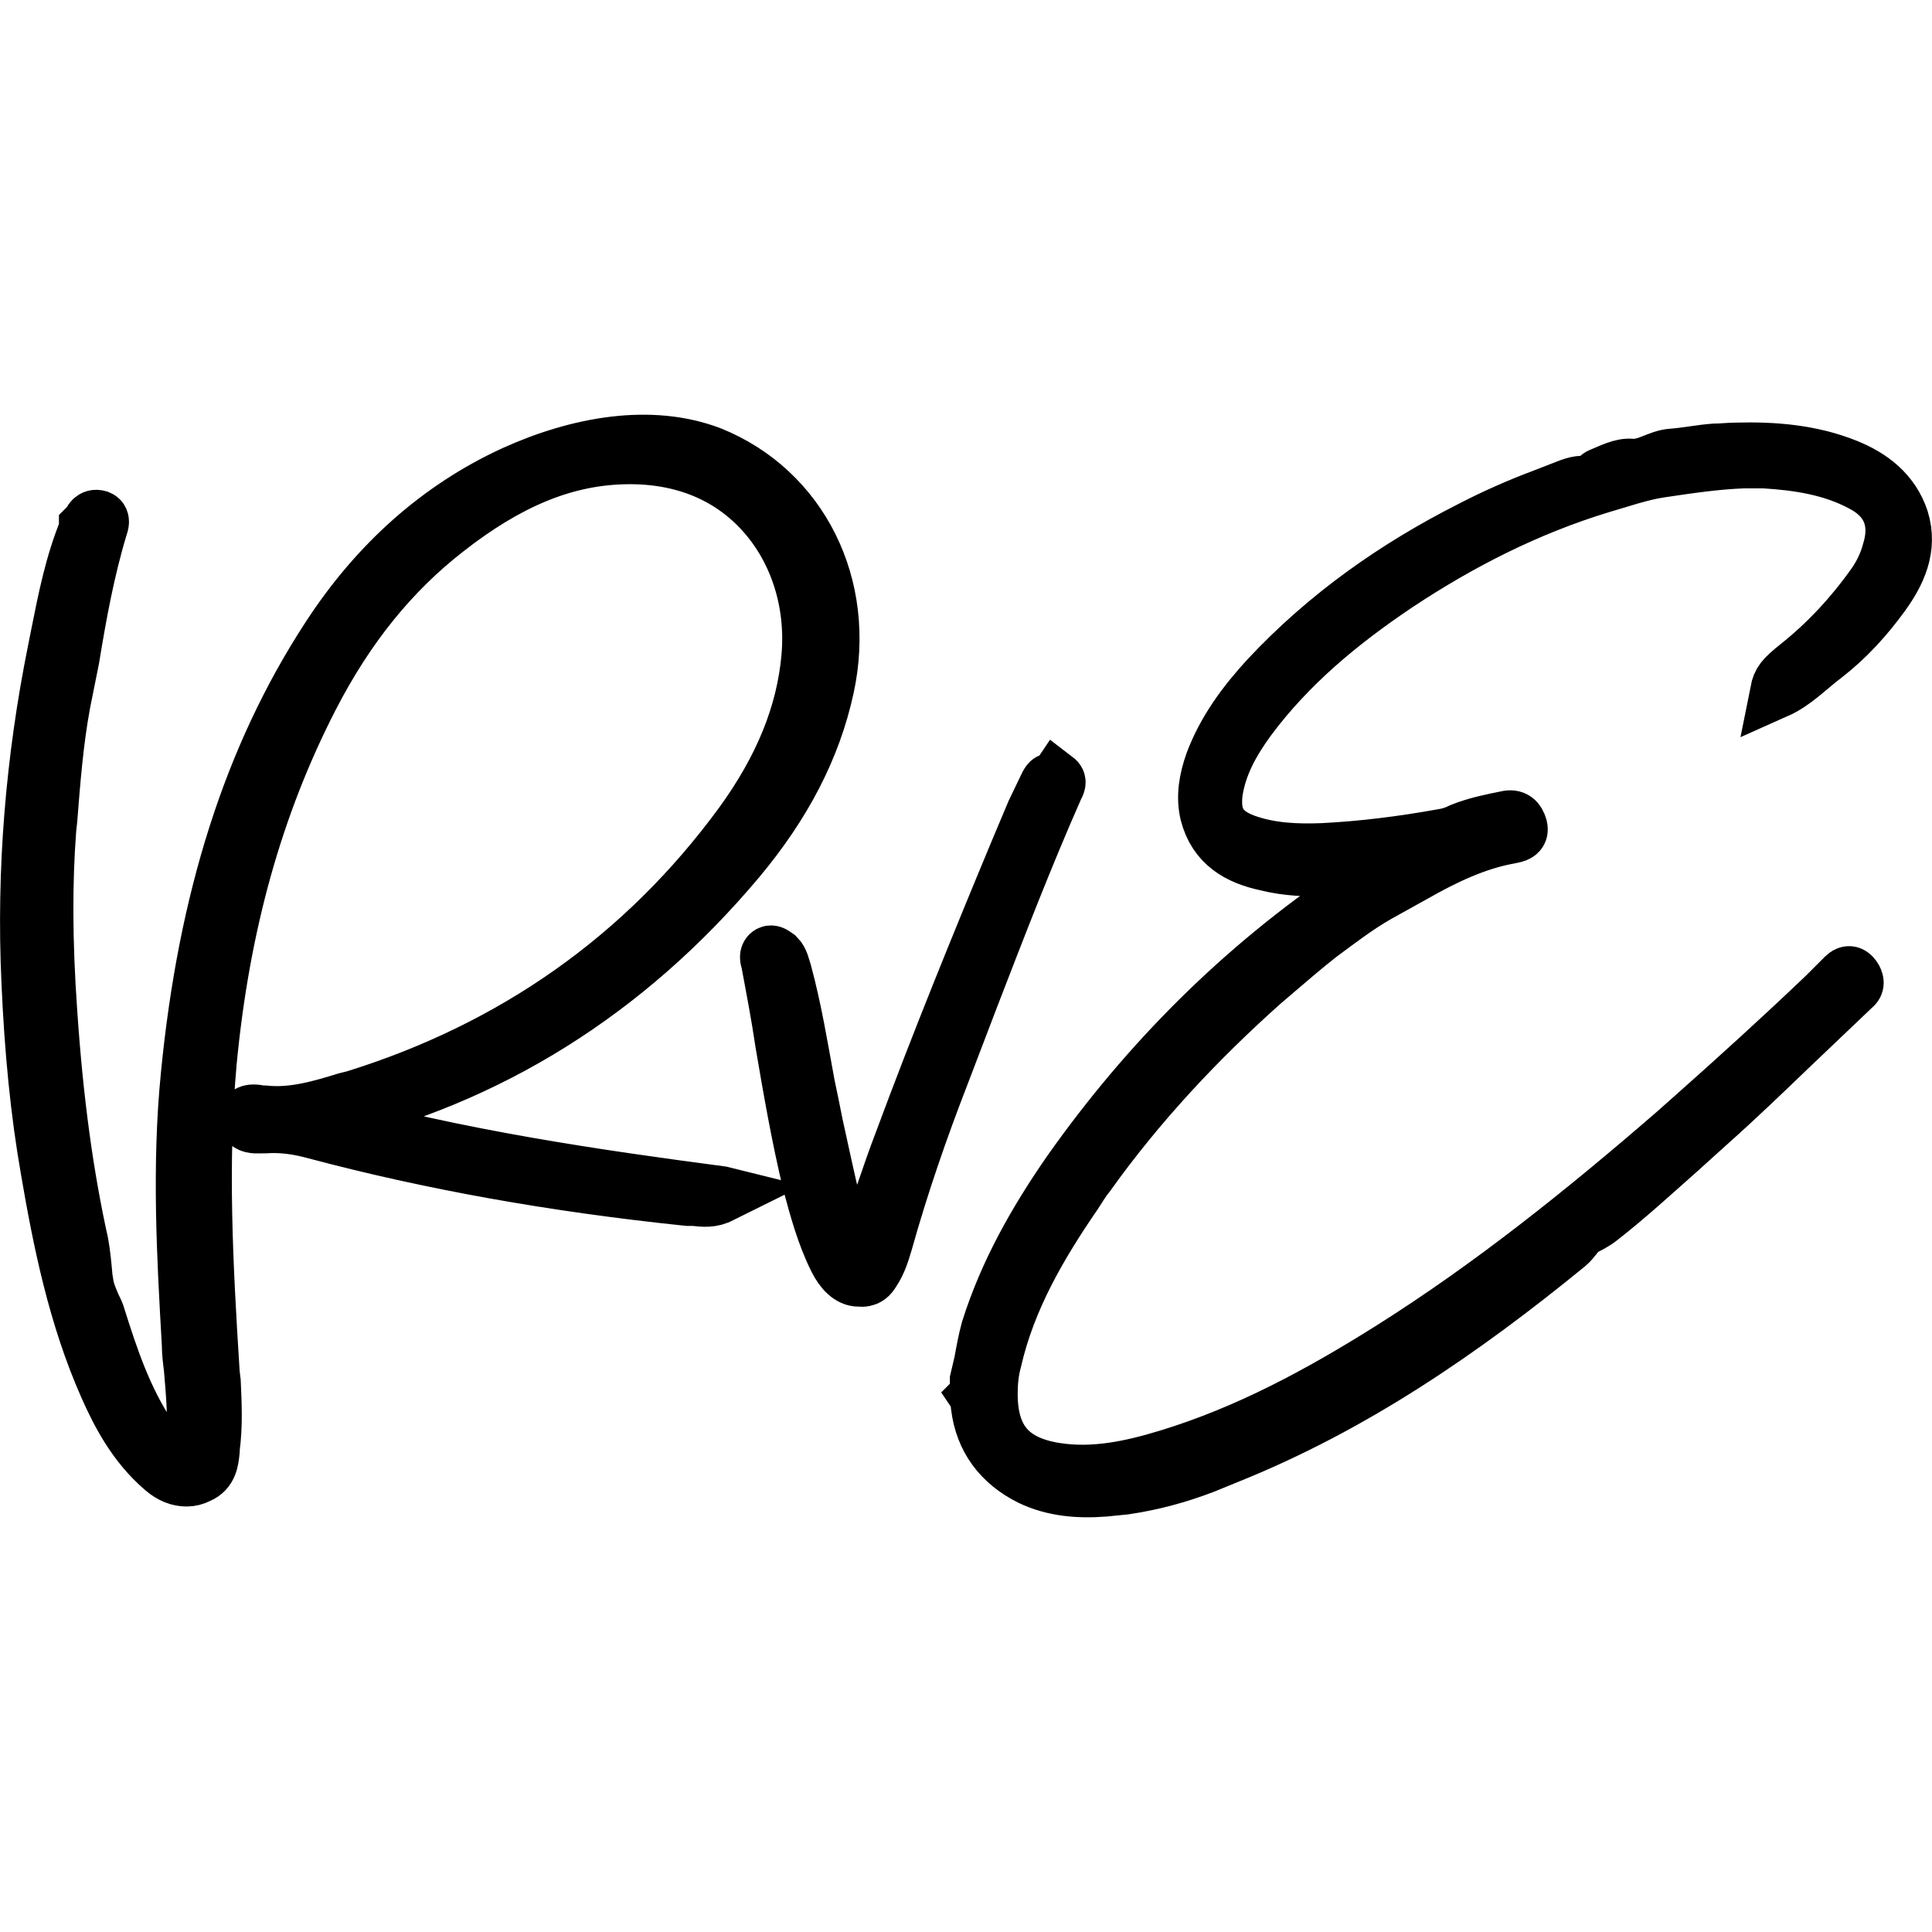
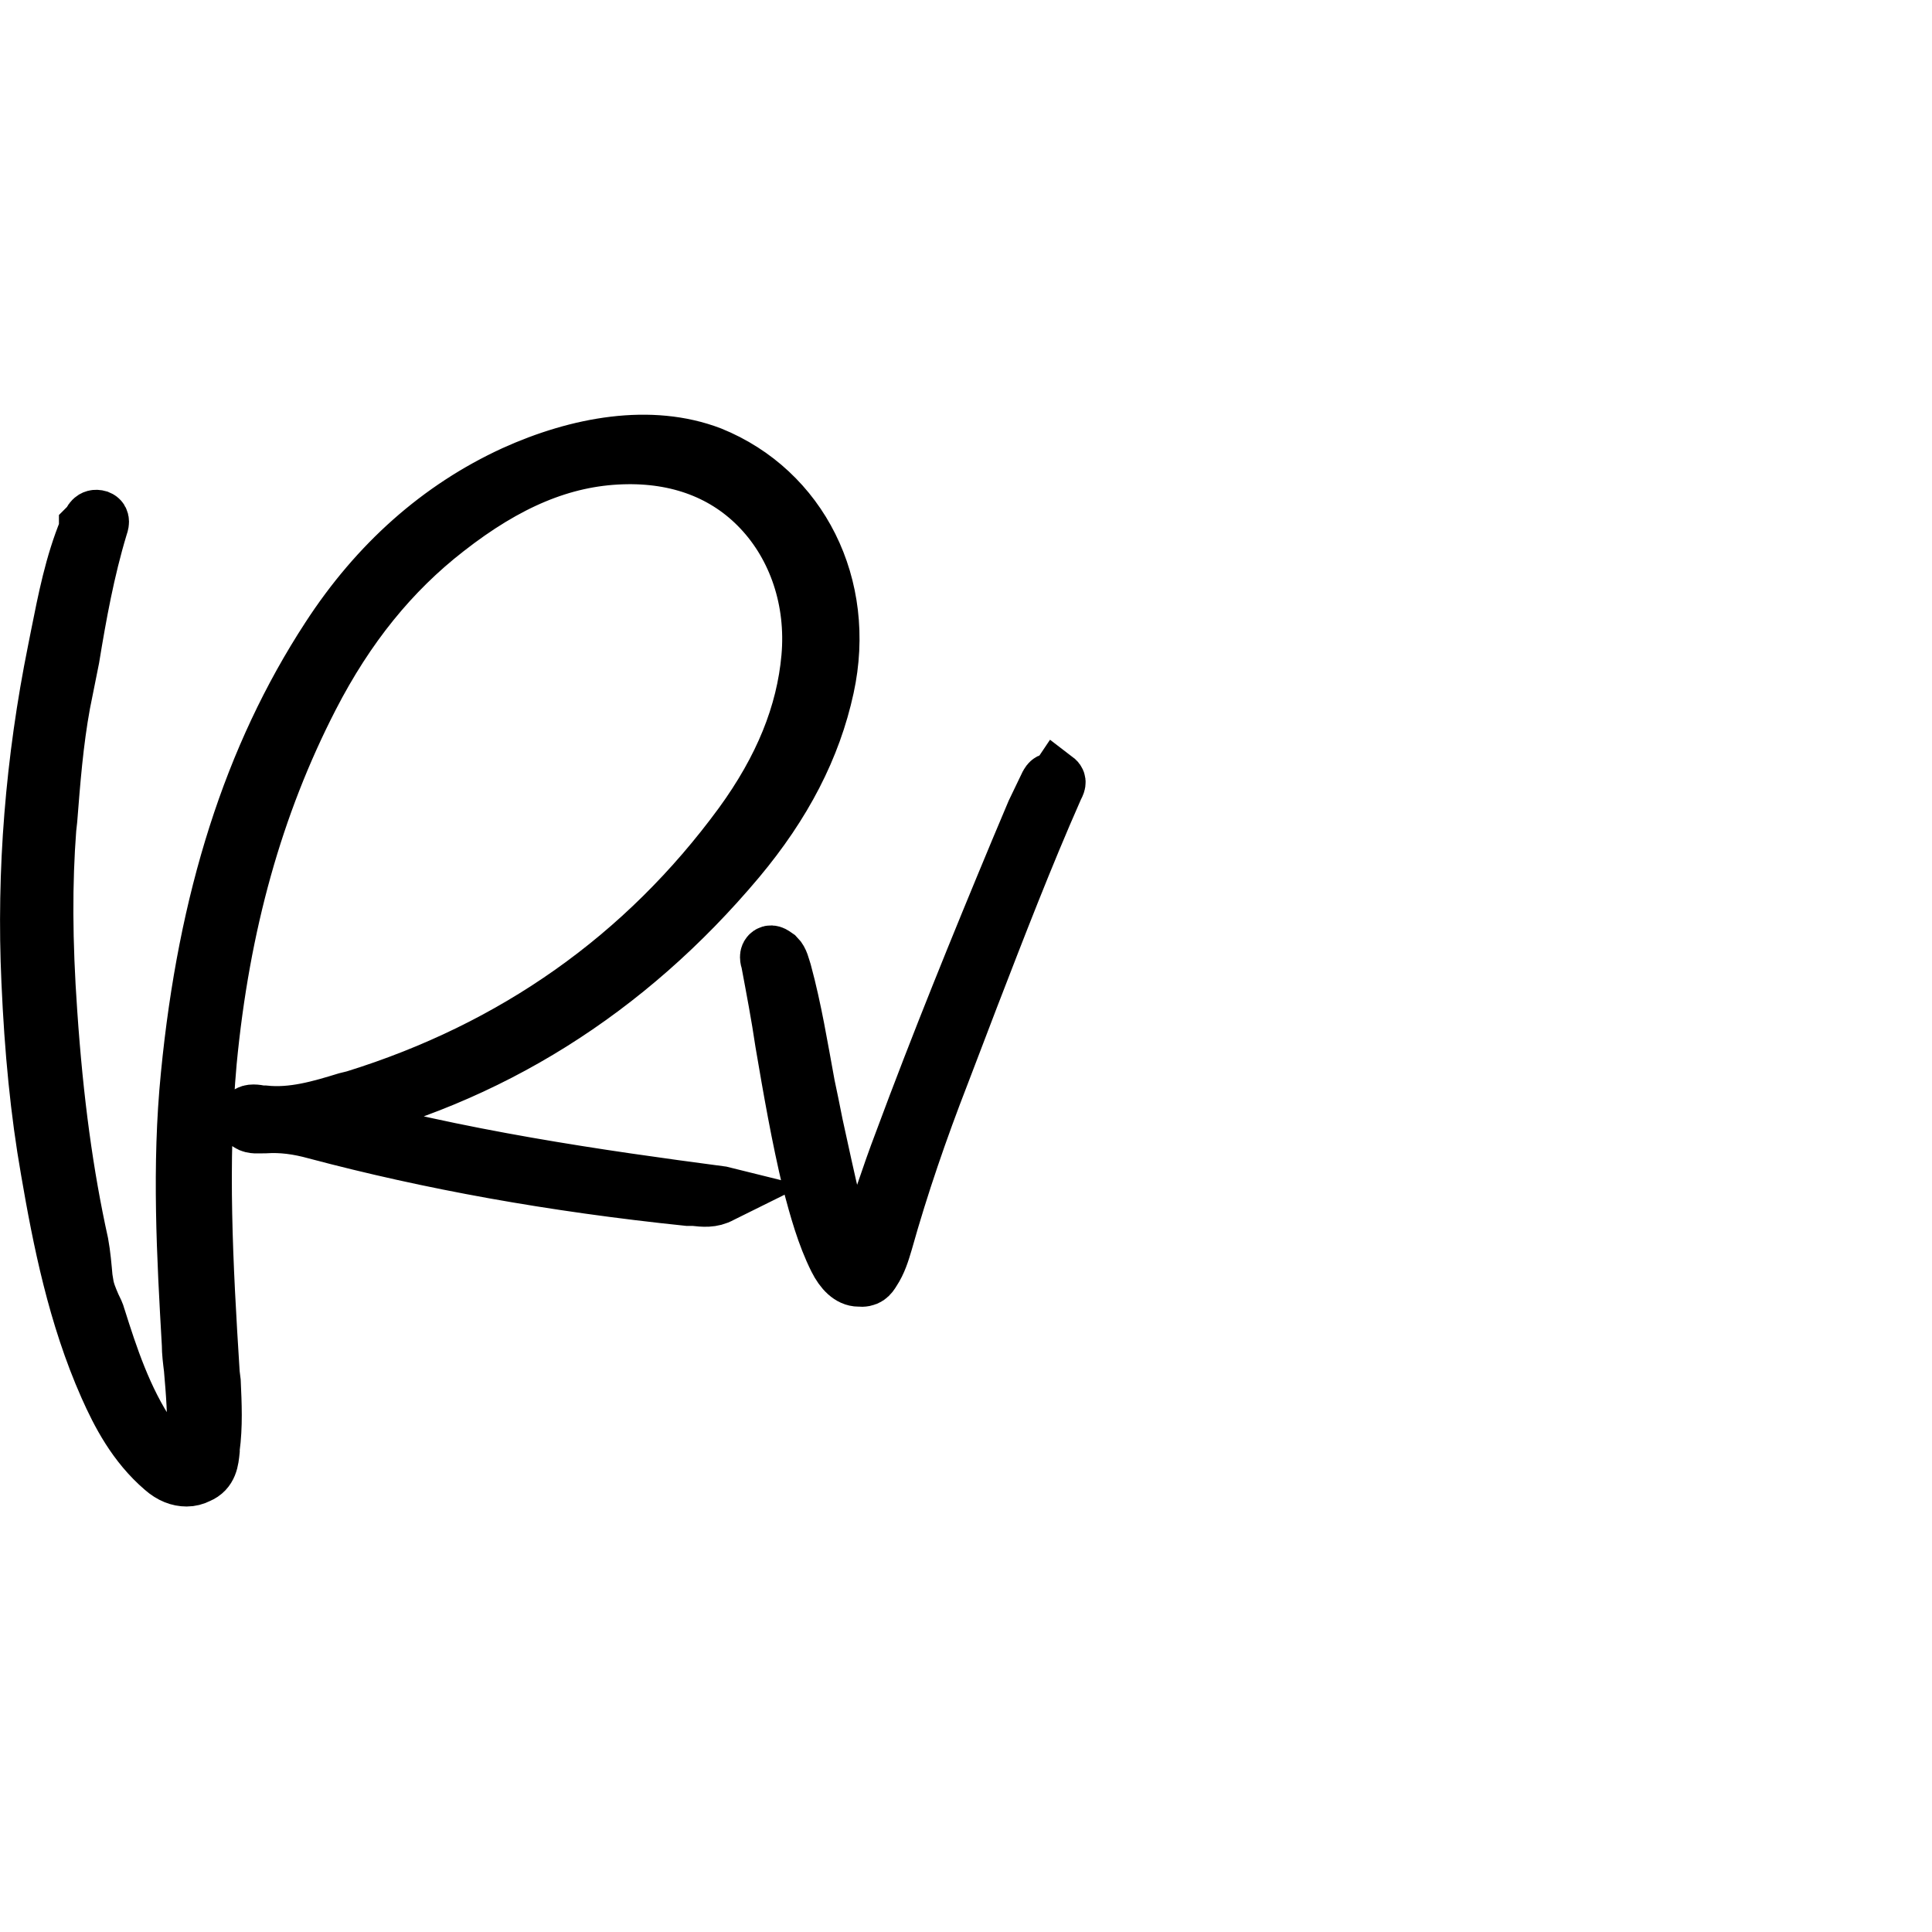
<svg xmlns="http://www.w3.org/2000/svg" version="1.1" width="1000" height="1000">
  <style>
    #light-icon {
      display: inline;
    }
    #dark-icon {
      display: none;
    }

    @media (prefers-color-scheme: dark) {
      #light-icon {
        display: none;
      }
      #dark-icon {
        display: inline;
      }
    }
  </style>
  <g id="light-icon">
    <svg version="1.1" width="1000" height="1000">
      <g>
        <g transform="matrix(1.853,0,0,1.853,0,214.658)">
          <svg version="1.1" width="539.65" height="307.97">
            <svg id="b" viewBox="0 0 539.65 307.97">
              <defs>
                <style>.d{fill:#2d333d;stroke:#000;stroke-miterlimit:10;stroke-width:15px;}</style>
              </defs>
              <g id="c">
                <path class="d" d="M231.1,76.21c-3.66,16.91-11.84,32.69-24.8,48.19-31,36.92-69.62,61.17-114.99,71.87h-.84c-.28,0-.57,0-.85.28,38.33,10.72,77.79,16.35,111.89,20.86l1.13.28-1.13.56c-2.53,1.42-5.07,1.13-7.6.85h-1.7c-38.04-3.95-72.15-10.14-104-18.6-5.07-1.41-9.58-1.97-14.09-1.69h-.28c-1.41,0-3.38.28-4.51-.56-.57-.28-.85-.85-.85-1.7,0-.56.28-1.12.57-1.41.84-.84,2.53-.56,3.95-.28h.84c7.89.85,15.51-1.41,22.83-3.66l2.26-.56c44.54-13.82,80.89-39.46,107.94-76.38,11.28-15.5,17.48-30.72,18.89-46.5,1.41-15.78-3.66-30.72-13.53-41.15-9.58-10.15-22.83-15.22-38.61-14.66-16.35.56-31.85,7.05-48.76,20.29-15.22,11.83-27.62,27.06-37.77,46.79-15.5,30.15-24.8,63.41-28.46,101.74-2.54,28.19-1.13,56.09.84,87.09l.28,2.26c.28,6.2.57,12.4-.28,18.6v.57c-.28,2.82-.57,5.92-3.95,7.33-1.12.57-2.25.85-3.38.85-2.26,0-4.51-.85-6.76-2.82-7.89-6.76-12.4-15.5-15.78-23.11-8.74-19.73-12.97-40.87-16.35-60.6-2.82-16.06-4.51-33.25-5.36-52.7-1.41-30.72,1.12-61.72,7.33-92.45l.84-4.23c1.97-9.86,3.95-20.01,7.9-29.59v-.85l.84-.84c.28-.57.85-2.26,2.82-1.69,1.41.56.84,1.97.56,2.82-3.66,12.12-5.91,24.52-7.89,36.64l-2.54,12.68c-1.97,10.71-2.82,21.7-3.66,32.41l-.28,2.53c-1.13,14.94-1.13,31.29.28,51.3,1.69,24.8,4.51,45.38,8.74,64.54.57,3.1.85,6.49,1.13,9.58l.28,1.69c.28,1.97,1.12,3.95,1.97,5.92.56,1.12,1.12,2.25,1.41,3.38,3.38,10.71,7.33,22.83,14.37,33.25,2.26,3.1,4.79,6.49,8.17,9.02.57.57,1.13.85,1.69.85s.85-.57,1.13-1.41c.84-2.26,1.13-4.79,1.13-7.33.28-6.77-.28-13.53-.84-20.01-.28-2.26-.57-4.51-.57-6.77-1.41-24.52-2.82-49.88-.28-75.25,4.79-49.04,17.47-89.06,39.17-122.32,13.53-20.85,31-36.36,51.86-45.94,18.04-8.17,38.33-11.84,55.24-5.35,25.08,10.15,38.61,36.92,32.41,65.39" />
                <path class="d" d="M292.27,103.26c.57-1.12,1.13-1.69,2.26-.84l.57-.85c1.12.85.56,1.69,0,2.82-8.46,19.16-16.06,38.89-23.68,58.62l-8.18,21.42c-5.91,15.22-11.27,30.72-15.78,46.78-.84,2.82-1.69,5.64-3.38,8.18-.85,1.41-1.69,2.53-4.23,2.25-2.53,0-4.79-2.25-6.48-5.63-3.38-6.77-5.36-14.1-7.33-21.42-3.1-12.96-5.36-25.92-7.61-39.17-1.12-7.61-2.53-14.94-3.95-22.54-.28-.85-.56-1.97.28-2.54.85-.57,1.69.28,2.54.85,1.12,1.12,1.41,2.82,1.97,4.51,2.82,10.43,4.51,20.86,6.48,31.57l1.12,5.35,1.13,5.64,2.53,11.55c1.69,7.61,3.39,15.22,5.92,22.55.57,1.69.57,4.51,2.26,4.51s2.26-2.82,2.82-4.51c3.38-9.87,6.49-19.73,10.15-29.31,10.14-27.34,21.14-54.4,32.41-81.45l4.51-10.71,3.66-7.61Z" />
-                 <path class="d" d="M272.83,273.78v-4.23l1.13-4.79c.56-3.1,1.12-6.2,1.97-9.3,5.07-16.07,13.24-30.44,22.83-44.25,21.7-30.72,47.91-56.93,79.2-78.07l3.66-2.54c2.54-1.69,5.07-3.38,7.61-5.35-1.12.28-2.26.57-3.38.57-1.13.28-2.26.28-3.38.28-3.95.28-7.61.84-11.56.84-5.64.28-11.56,0-17.19-1.41-7.9-1.69-14.38-5.35-16.63-14.09-1.13-4.8-.28-9.59,1.41-14.37,3.38-9.02,9.02-16.63,15.5-23.68,16.35-17.48,35.52-31,56.65-41.71,6.48-3.38,13.53-6.49,20.29-9.02l5.07-1.97c2.26-.85,4.51-1.97,7.05-1.69,1.97.28,2.54-1.69,3.95-2.26,2.82-1.13,5.92-2.82,8.74-2.53,4.23.28,7.33-2.54,11.28-2.82,3.95-.28,7.89-1.12,11.83-1.41,1.97,0,4.23-.28,6.2-.28,10.43-.28,20.85.57,30.72,4.51,7.05,2.82,12.97,7.33,15.5,14.93,2.54,8.18-.84,15.22-5.35,21.42-4.51,6.2-9.86,12.12-16.06,16.91-4.51,3.38-8.45,7.61-13.53,9.87.56-2.82,1.41-3.95,5.63-7.33,8.18-6.49,15.22-14.1,21.42-22.83,1.97-2.82,3.39-5.91,4.23-9.02,2.54-8.17,0-14.66-7.61-18.6-8.45-4.51-17.76-5.92-27.33-6.49h-5.64c-7.61.28-15.22,1.41-22.83,2.54-3.94.56-7.89,1.69-11.55,2.82l-5.64,1.69c-20.29,6.2-39.17,15.79-56.94,27.62-15.5,10.43-29.87,22.27-41.15,37.48-4.51,6.2-8.17,12.68-9.3,20.29-.84,7.05,1.41,10.99,8.18,13.53,7.04,2.54,14.37,2.82,21.7,2.54,11.28-.57,22.26-1.97,33.25-3.95,1.97-.28,3.66-.84,5.35-1.69,4.23-1.69,8.46-2.53,12.68-3.38,2.26-.57,3.39.57,3.95,2.54.57,2.25-1.41,2.53-2.82,2.82-9.58,1.69-18.32,5.92-26.77,10.71l-10.15,5.64c-5.92,3.38-10.99,7.33-16.35,11.28-3.95,3.1-7.89,6.48-11.84,9.86l-3.95,3.38c-18.04,16.06-34.67,33.83-48.76,53.55-1.41,1.69-2.54,3.67-3.66,5.36-9.86,14.37-18.6,29.31-22.54,46.5-.85,3.1-1.13,6.2-1.13,9.3,0,12.68,5.64,19.16,18.04,21.14,10.71,1.69,21.14-.57,31.29-3.66,22.27-6.76,42.56-17.75,62.28-30.15,28.19-17.76,54.11-38.61,79.19-60.32l5.08-4.51c12.4-10.99,24.8-22.27,36.92-33.82l4.51-4.51c1.13-1.12,2.53-3.1,4.22-.28.57,1.13.57,1.97-.56,2.82l-17.76,16.91c-7.32,7.04-14.65,14.09-22.26,20.86l-8.74,7.89c-7.33,6.49-14.37,12.97-21.98,18.89-1.41,1.12-3.1,1.97-4.79,2.82-1.41.85-2.54,3.11-4.23,4.51-29.31,23.96-60.03,45.09-95.26,59.18l-6.2,2.54c-7.33,2.82-14.66,4.79-22.27,5.91l-5.63.57c-7.33.57-14.37,0-20.86-3.1-8.45-4.23-13.53-10.99-14.66-20.29,0-.85,0-1.97-.56-2.82l.28-.28Z" />
              </g>
            </svg>
          </svg>
        </g>
      </g>
    </svg>
  </g>
  <g id="dark-icon">
    <svg version="1.1" width="1000" height="1000">
      <g clip-path="url(#SvgjsClipPath1042)">
        <rect width="1000" height="1000" fill="#f5f1ea" />
        <g transform="matrix(1.482,0,0,1.482,100,271.726)">
          <svg version="1.1" width="539.65" height="307.97">
            <svg id="b" viewBox="0 0 539.65 307.97">
              <defs>
                <style>.d{fill:#2d333d;stroke:#000;stroke-miterlimit:10;stroke-width:15px;}</style>
                <clipPath id="SvgjsClipPath1042">
-                   <rect width="1000" height="1000" x="0" y="0" rx="350" ry="350" />
-                 </clipPath>
+                   </clipPath>
              </defs>
              <g id="c">
-                 <path class="d" d="M231.1,76.21c-3.66,16.91-11.84,32.69-24.8,48.19-31,36.92-69.62,61.17-114.99,71.87h-.84c-.28,0-.57,0-.85.28,38.33,10.72,77.79,16.35,111.89,20.86l1.13.28-1.13.56c-2.53,1.42-5.07,1.13-7.6.85h-1.7c-38.04-3.95-72.15-10.14-104-18.6-5.07-1.41-9.58-1.97-14.09-1.69h-.28c-1.41,0-3.38.28-4.51-.56-.57-.28-.85-.85-.85-1.7,0-.56.28-1.12.57-1.41.84-.84,2.53-.56,3.95-.28h.84c7.89.85,15.51-1.41,22.83-3.66l2.26-.56c44.54-13.82,80.89-39.46,107.94-76.38,11.28-15.5,17.48-30.72,18.89-46.5,1.41-15.78-3.66-30.72-13.53-41.15-9.58-10.15-22.83-15.22-38.61-14.66-16.35.56-31.85,7.05-48.76,20.29-15.22,11.83-27.62,27.06-37.77,46.79-15.5,30.15-24.8,63.41-28.46,101.74-2.54,28.19-1.13,56.09.84,87.09l.28,2.26c.28,6.2.57,12.4-.28,18.6v.57c-.28,2.82-.57,5.92-3.95,7.33-1.12.57-2.25.85-3.38.85-2.26,0-4.51-.85-6.76-2.82-7.89-6.76-12.4-15.5-15.78-23.11-8.74-19.73-12.97-40.87-16.35-60.6-2.82-16.06-4.51-33.25-5.36-52.7-1.41-30.72,1.12-61.72,7.33-92.45l.84-4.23c1.97-9.86,3.95-20.01,7.9-29.59v-.85l.84-.84c.28-.57.85-2.26,2.82-1.69,1.41.56.84,1.97.56,2.82-3.66,12.12-5.91,24.52-7.89,36.64l-2.54,12.68c-1.97,10.71-2.82,21.7-3.66,32.41l-.28,2.53c-1.13,14.94-1.13,31.29.28,51.3,1.69,24.8,4.51,45.38,8.74,64.54.57,3.1.85,6.49,1.13,9.58l.28,1.69c.28,1.97,1.12,3.95,1.97,5.92.56,1.12,1.12,2.25,1.41,3.38,3.38,10.71,7.33,22.83,14.37,33.25,2.26,3.1,4.79,6.49,8.17,9.02.57.57,1.13.85,1.69.85s.85-.57,1.13-1.41c.84-2.26,1.13-4.79,1.13-7.33.28-6.77-.28-13.53-.84-20.01-.28-2.26-.57-4.51-.57-6.77-1.41-24.52-2.82-49.88-.28-75.25,4.79-49.04,17.47-89.06,39.17-122.32,13.53-20.85,31-36.36,51.86-45.94,18.04-8.17,38.33-11.84,55.24-5.35,25.08,10.15,38.61,36.92,32.41,65.39" />
                <path class="d" d="M292.27,103.26c.57-1.12,1.13-1.69,2.26-.84l.57-.85c1.12.85.56,1.69,0,2.82-8.46,19.16-16.06,38.89-23.68,58.62l-8.18,21.42c-5.91,15.22-11.27,30.72-15.78,46.78-.84,2.82-1.69,5.64-3.38,8.18-.85,1.41-1.69,2.53-4.23,2.25-2.53,0-4.79-2.25-6.48-5.63-3.38-6.77-5.36-14.1-7.33-21.42-3.1-12.96-5.36-25.92-7.61-39.17-1.12-7.61-2.53-14.94-3.95-22.54-.28-.85-.56-1.97.28-2.54.85-.57,1.69.28,2.54.85,1.12,1.12,1.41,2.82,1.97,4.51,2.82,10.43,4.51,20.86,6.48,31.57l1.12,5.35,1.13,5.64,2.53,11.55c1.69,7.61,3.39,15.22,5.92,22.55.57,1.69.57,4.51,2.26,4.51s2.26-2.82,2.82-4.51c3.38-9.87,6.49-19.73,10.15-29.31,10.14-27.34,21.14-54.4,32.41-81.45l4.51-10.71,3.66-7.61Z" />
                <path class="d" d="M272.83,273.78v-4.23l1.13-4.79c.56-3.1,1.12-6.2,1.97-9.3,5.07-16.07,13.24-30.44,22.83-44.25,21.7-30.72,47.91-56.93,79.2-78.07l3.66-2.54c2.54-1.69,5.07-3.38,7.61-5.35-1.12.28-2.26.57-3.38.57-1.13.28-2.26.28-3.38.28-3.95.28-7.61.84-11.56.84-5.64.28-11.56,0-17.19-1.41-7.9-1.69-14.38-5.35-16.63-14.09-1.13-4.8-.28-9.59,1.41-14.37,3.38-9.02,9.02-16.63,15.5-23.68,16.35-17.48,35.52-31,56.65-41.71,6.48-3.38,13.53-6.49,20.29-9.02l5.07-1.97c2.26-.85,4.51-1.97,7.05-1.69,1.97.28,2.54-1.69,3.95-2.26,2.82-1.13,5.92-2.82,8.74-2.53,4.23.28,7.33-2.54,11.28-2.82,3.95-.28,7.89-1.12,11.83-1.41,1.97,0,4.23-.28,6.2-.28,10.43-.28,20.85.57,30.72,4.51,7.05,2.82,12.97,7.33,15.5,14.93,2.54,8.18-.84,15.22-5.35,21.42-4.51,6.2-9.86,12.12-16.06,16.91-4.51,3.38-8.45,7.61-13.53,9.87.56-2.82,1.41-3.95,5.63-7.33,8.18-6.49,15.22-14.1,21.42-22.83,1.97-2.82,3.39-5.91,4.23-9.02,2.54-8.17,0-14.66-7.61-18.6-8.45-4.51-17.76-5.92-27.33-6.49h-5.64c-7.61.28-15.22,1.41-22.83,2.54-3.94.56-7.89,1.69-11.55,2.82l-5.64,1.69c-20.29,6.2-39.17,15.79-56.94,27.62-15.5,10.43-29.87,22.27-41.15,37.48-4.51,6.2-8.17,12.68-9.3,20.29-.84,7.05,1.41,10.99,8.18,13.53,7.04,2.54,14.37,2.82,21.7,2.54,11.28-.57,22.26-1.97,33.25-3.95,1.97-.28,3.66-.84,5.35-1.69,4.23-1.69,8.46-2.53,12.68-3.38,2.26-.57,3.39.57,3.95,2.54.57,2.25-1.41,2.53-2.82,2.82-9.58,1.69-18.32,5.92-26.77,10.71l-10.15,5.64c-5.92,3.38-10.99,7.33-16.35,11.28-3.95,3.1-7.89,6.48-11.84,9.86l-3.95,3.38c-18.04,16.06-34.67,33.83-48.76,53.55-1.41,1.69-2.54,3.67-3.66,5.36-9.86,14.37-18.6,29.31-22.54,46.5-.85,3.1-1.13,6.2-1.13,9.3,0,12.68,5.64,19.16,18.04,21.14,10.71,1.69,21.14-.57,31.29-3.66,22.27-6.76,42.56-17.75,62.28-30.15,28.19-17.76,54.11-38.61,79.19-60.32l5.08-4.51c12.4-10.99,24.8-22.27,36.92-33.82l4.51-4.51c1.13-1.12,2.53-3.1,4.22-.28.57,1.13.57,1.97-.56,2.82l-17.76,16.91c-7.32,7.04-14.65,14.09-22.26,20.86l-8.74,7.89c-7.33,6.49-14.37,12.97-21.98,18.89-1.41,1.12-3.1,1.97-4.79,2.82-1.41.85-2.54,3.11-4.23,4.51-29.31,23.96-60.03,45.09-95.26,59.18l-6.2,2.54c-7.33,2.82-14.66,4.79-22.27,5.91l-5.63.57c-7.33.57-14.37,0-20.86-3.1-8.45-4.23-13.53-10.99-14.66-20.29,0-.85,0-1.97-.56-2.82l.28-.28Z" />
              </g>
            </svg>
          </svg>
        </g>
      </g>
    </svg>
  </g>
</svg>